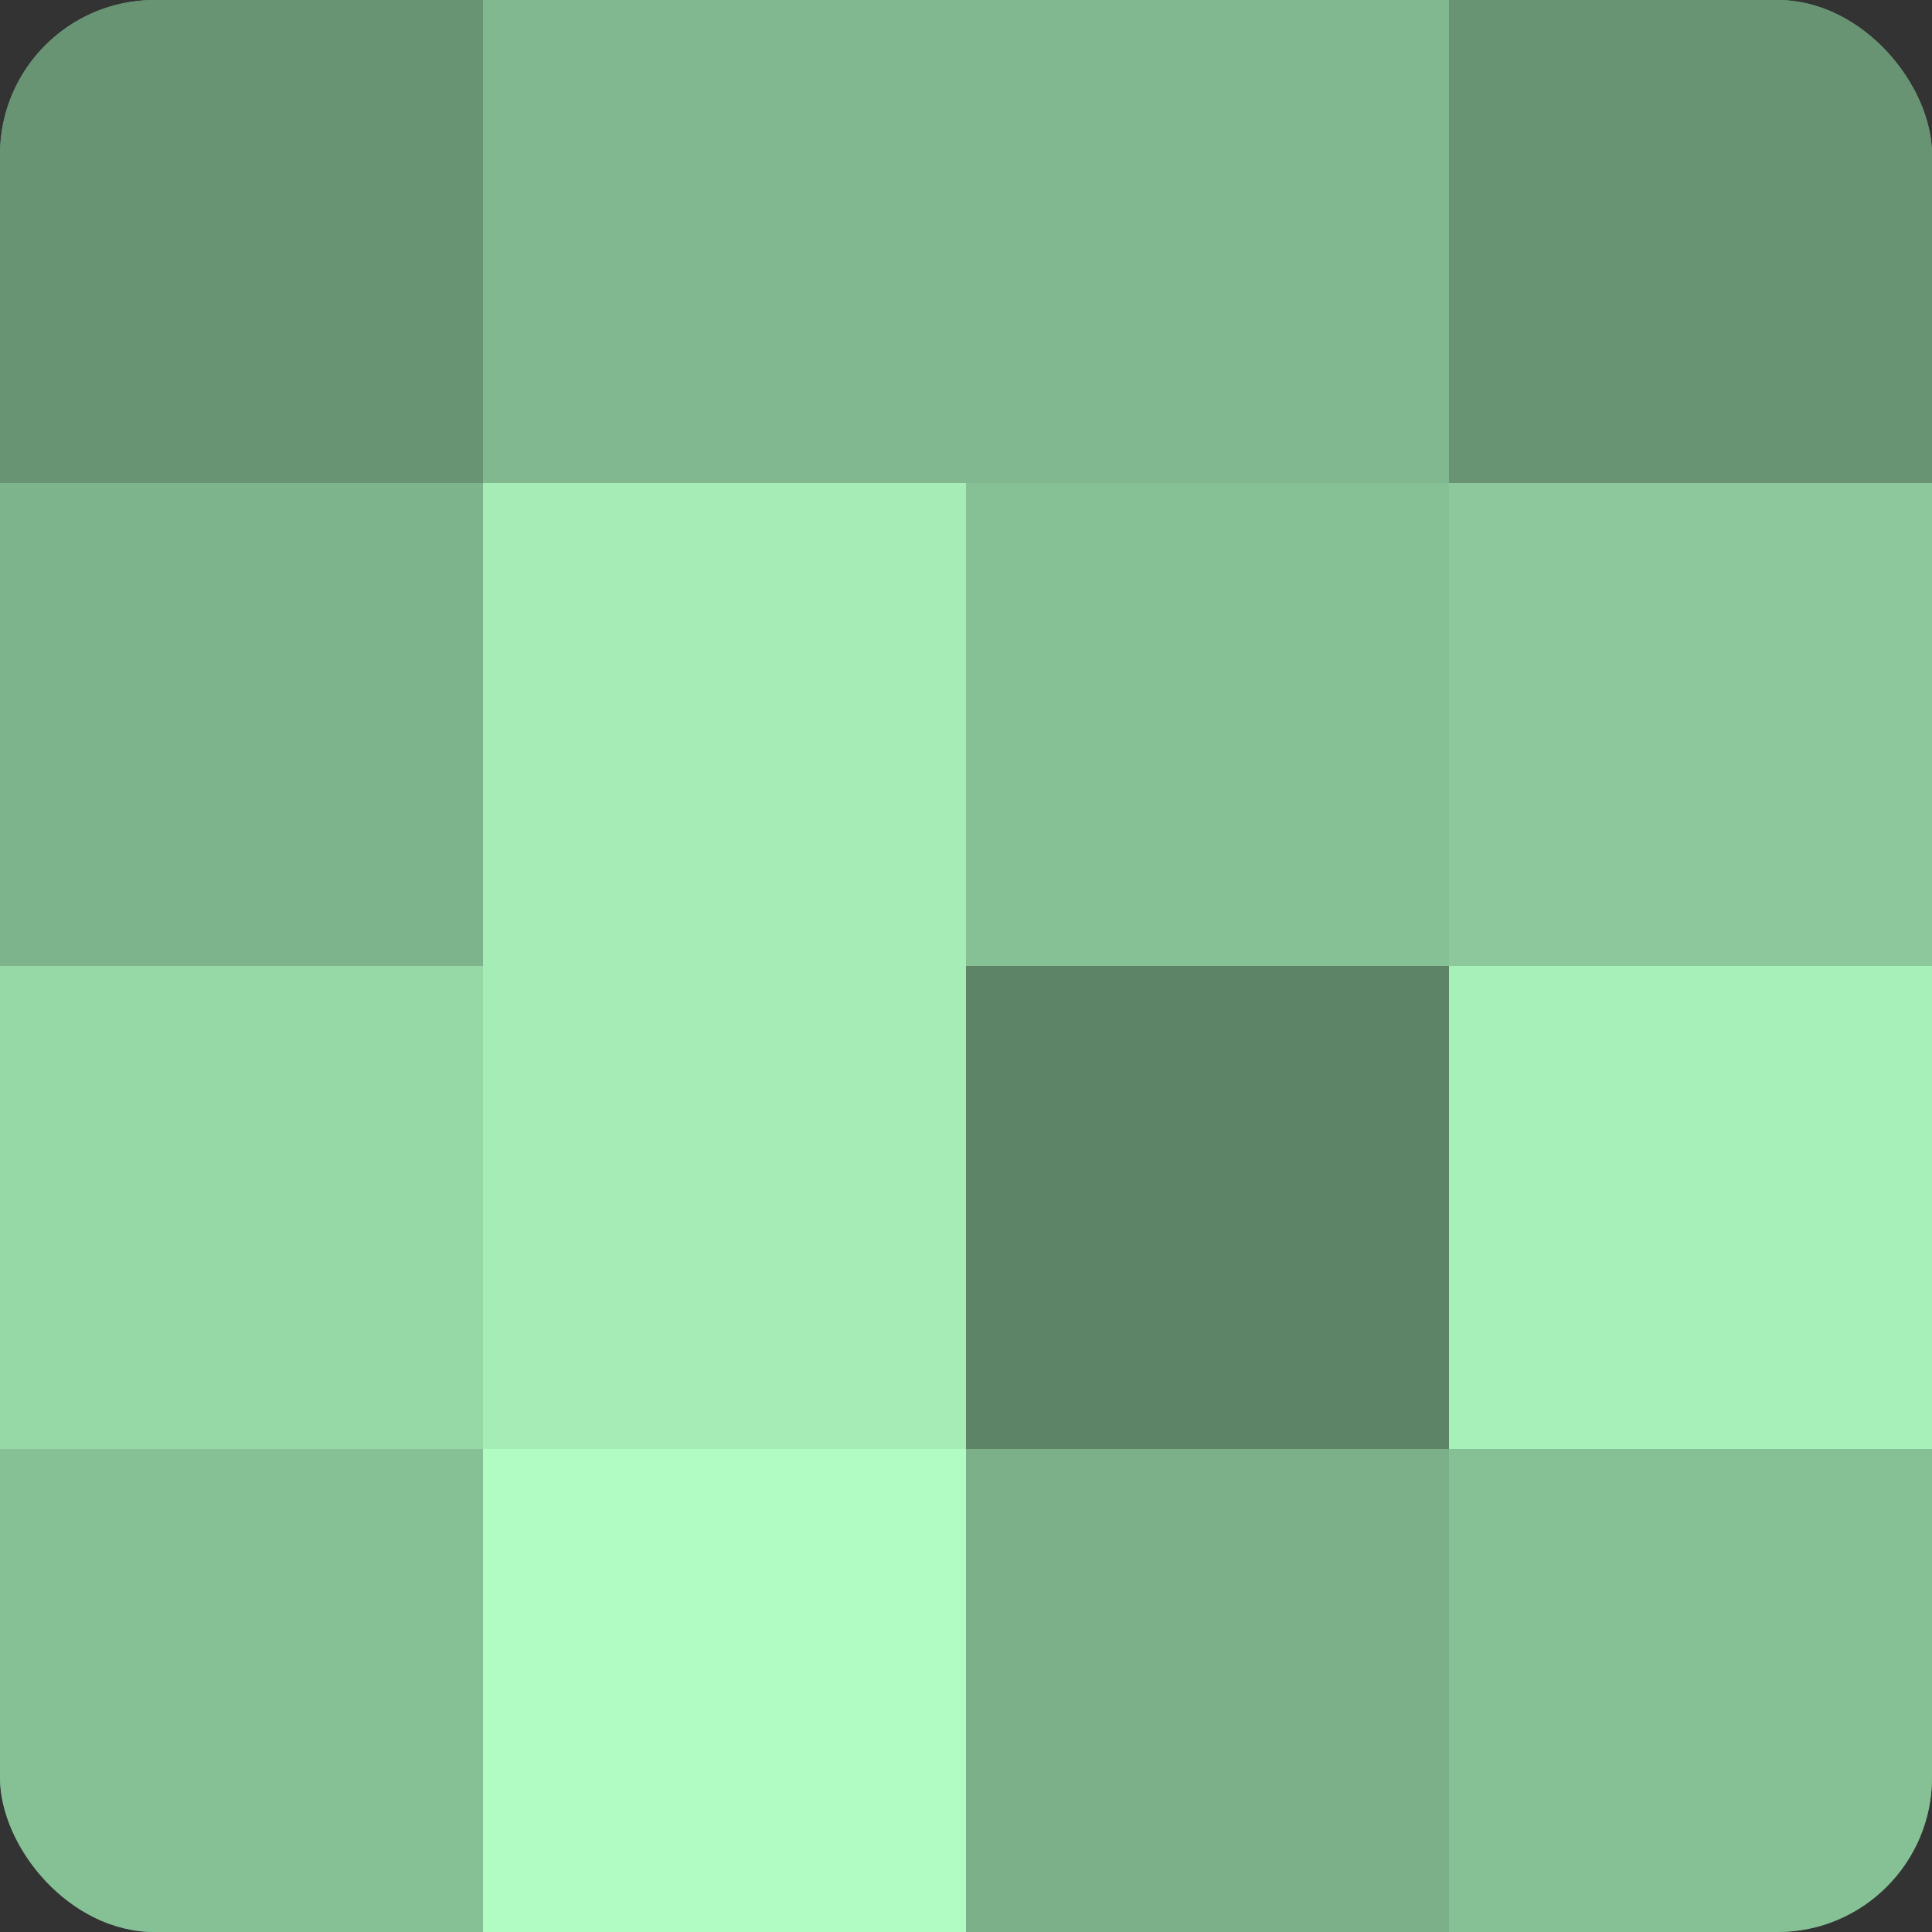
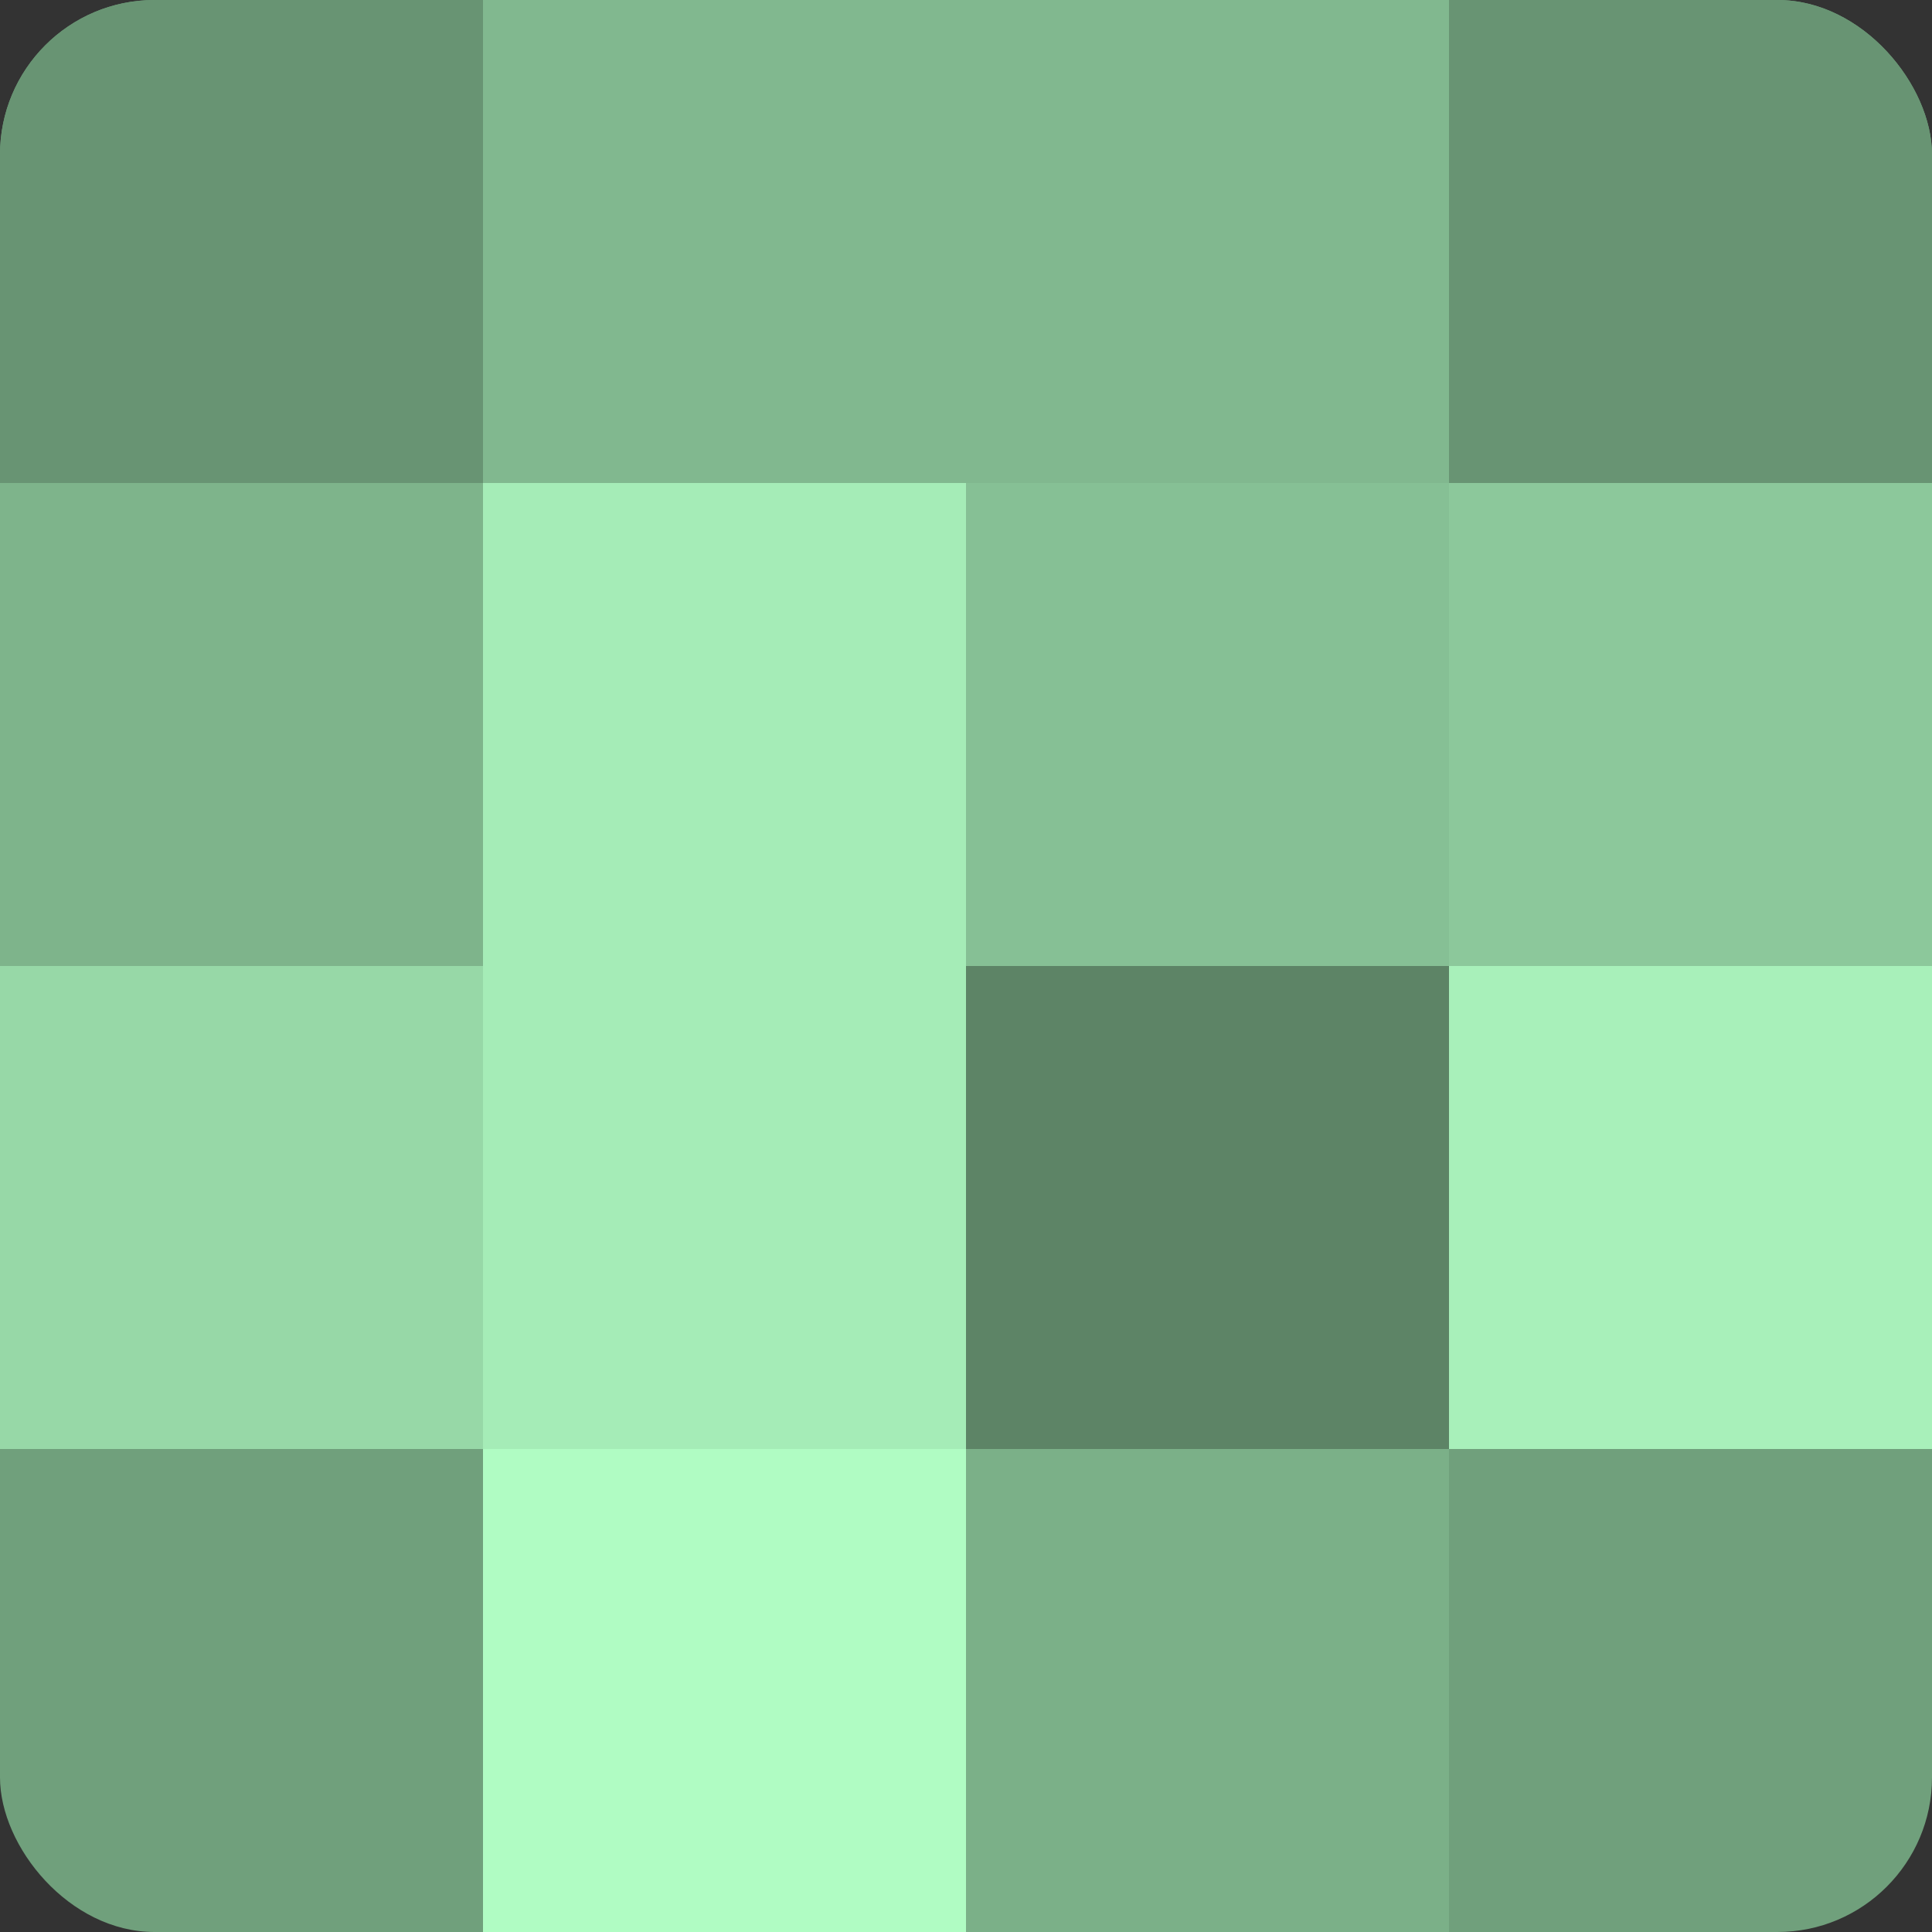
<svg xmlns="http://www.w3.org/2000/svg" width="60" height="60" viewBox="0 0 100 100" preserveAspectRatio="xMidYMid meet">
  <rect x="0" y="0" width="100" height="100" fill="#333333" stroke="none" />
  <defs>
    <clipPath id="c" width="100" height="100">
      <rect width="100" height="100" rx="8" ry="8" />
    </clipPath>
  </defs>
  <g clip-path="url(#c)">
    <rect width="100" height="100" fill="#70a07c" />
    <rect width="25" height="25" fill="#689473" />
    <rect y="25" width="25" height="25" fill="#7eb48b" />
    <rect y="50" width="25" height="25" fill="#97d8a7" />
-     <rect y="75" width="25" height="25" fill="#86c095" />
    <rect x="25" width="25" height="25" fill="#81b88f" />
    <rect x="25" y="25" width="25" height="25" fill="#a5ecb7" />
    <rect x="25" y="50" width="25" height="25" fill="#a5ecb7" />
    <rect x="25" y="75" width="25" height="25" fill="#b0fcc3" />
    <rect x="50" width="25" height="25" fill="#81b88f" />
    <rect x="50" y="25" width="25" height="25" fill="#86c095" />
    <rect x="50" y="50" width="25" height="25" fill="#5d8466" />
    <rect x="50" y="75" width="25" height="25" fill="#7bb088" />
    <rect x="75" width="25" height="25" fill="#689473" />
    <rect x="75" y="25" width="25" height="25" fill="#8cc89b" />
    <rect x="75" y="50" width="25" height="25" fill="#a8f0ba" />
-     <rect x="75" y="75" width="25" height="25" fill="#86c095" />
  </g>
</svg>